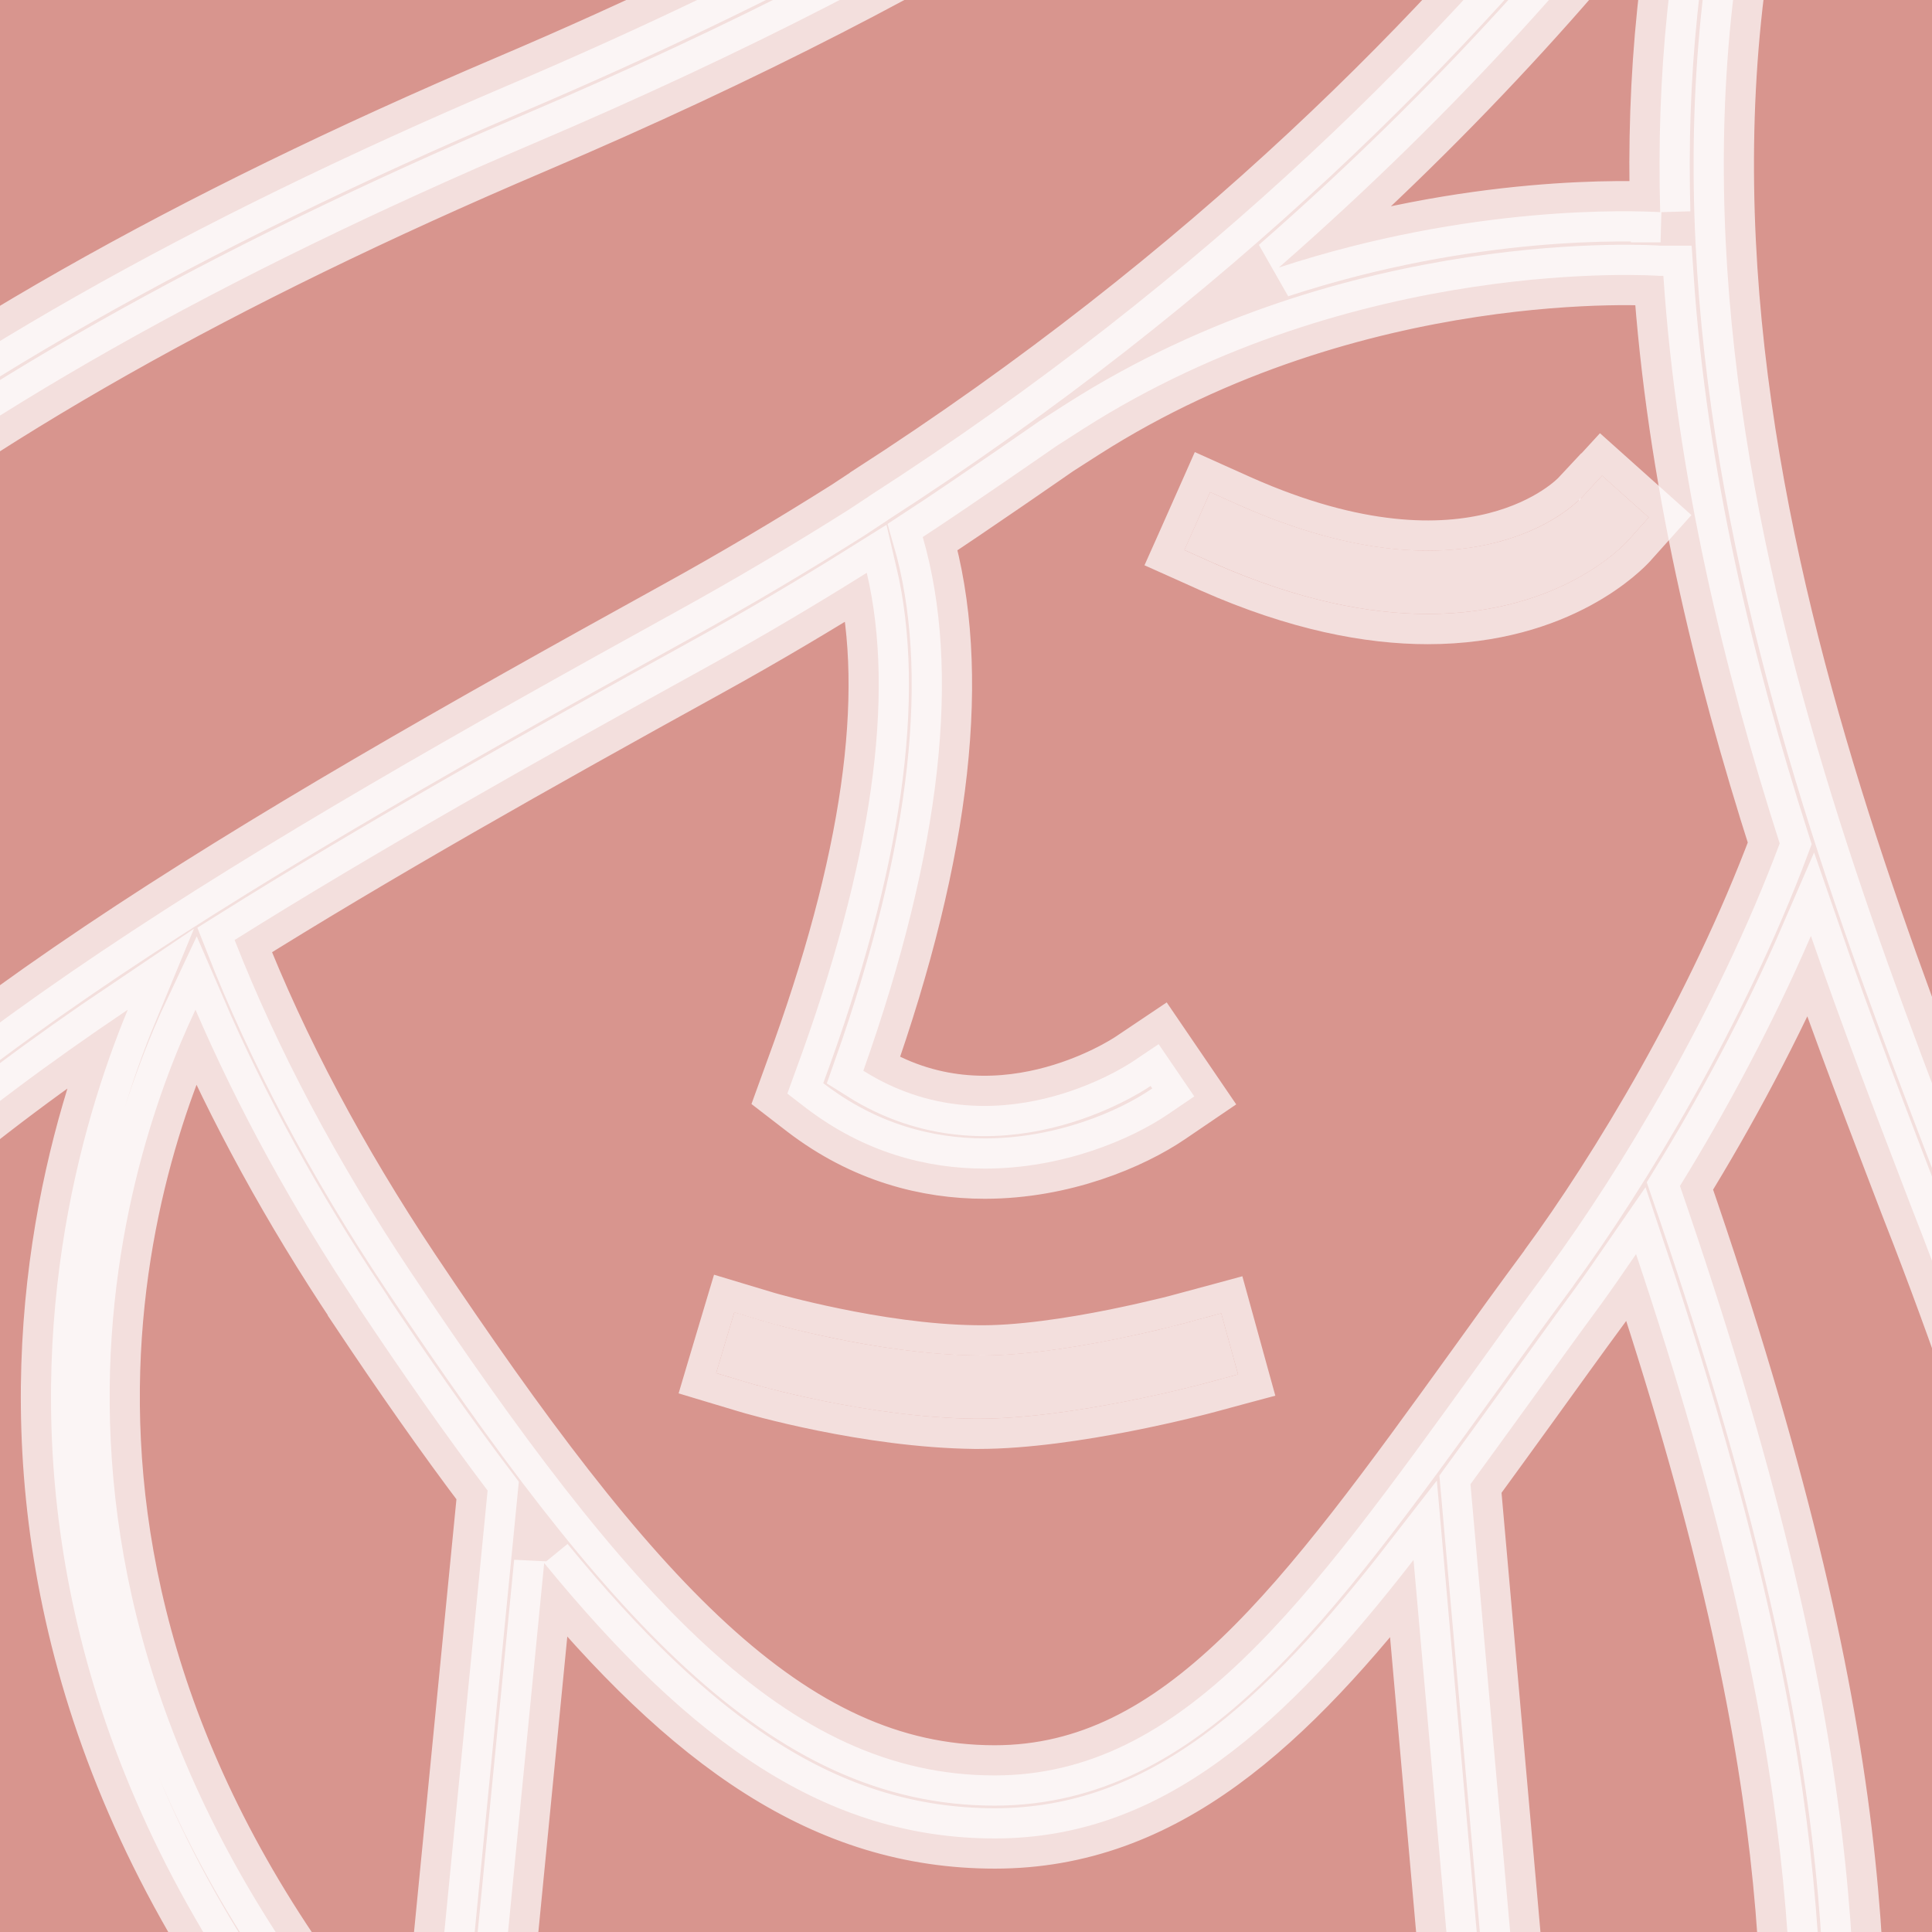
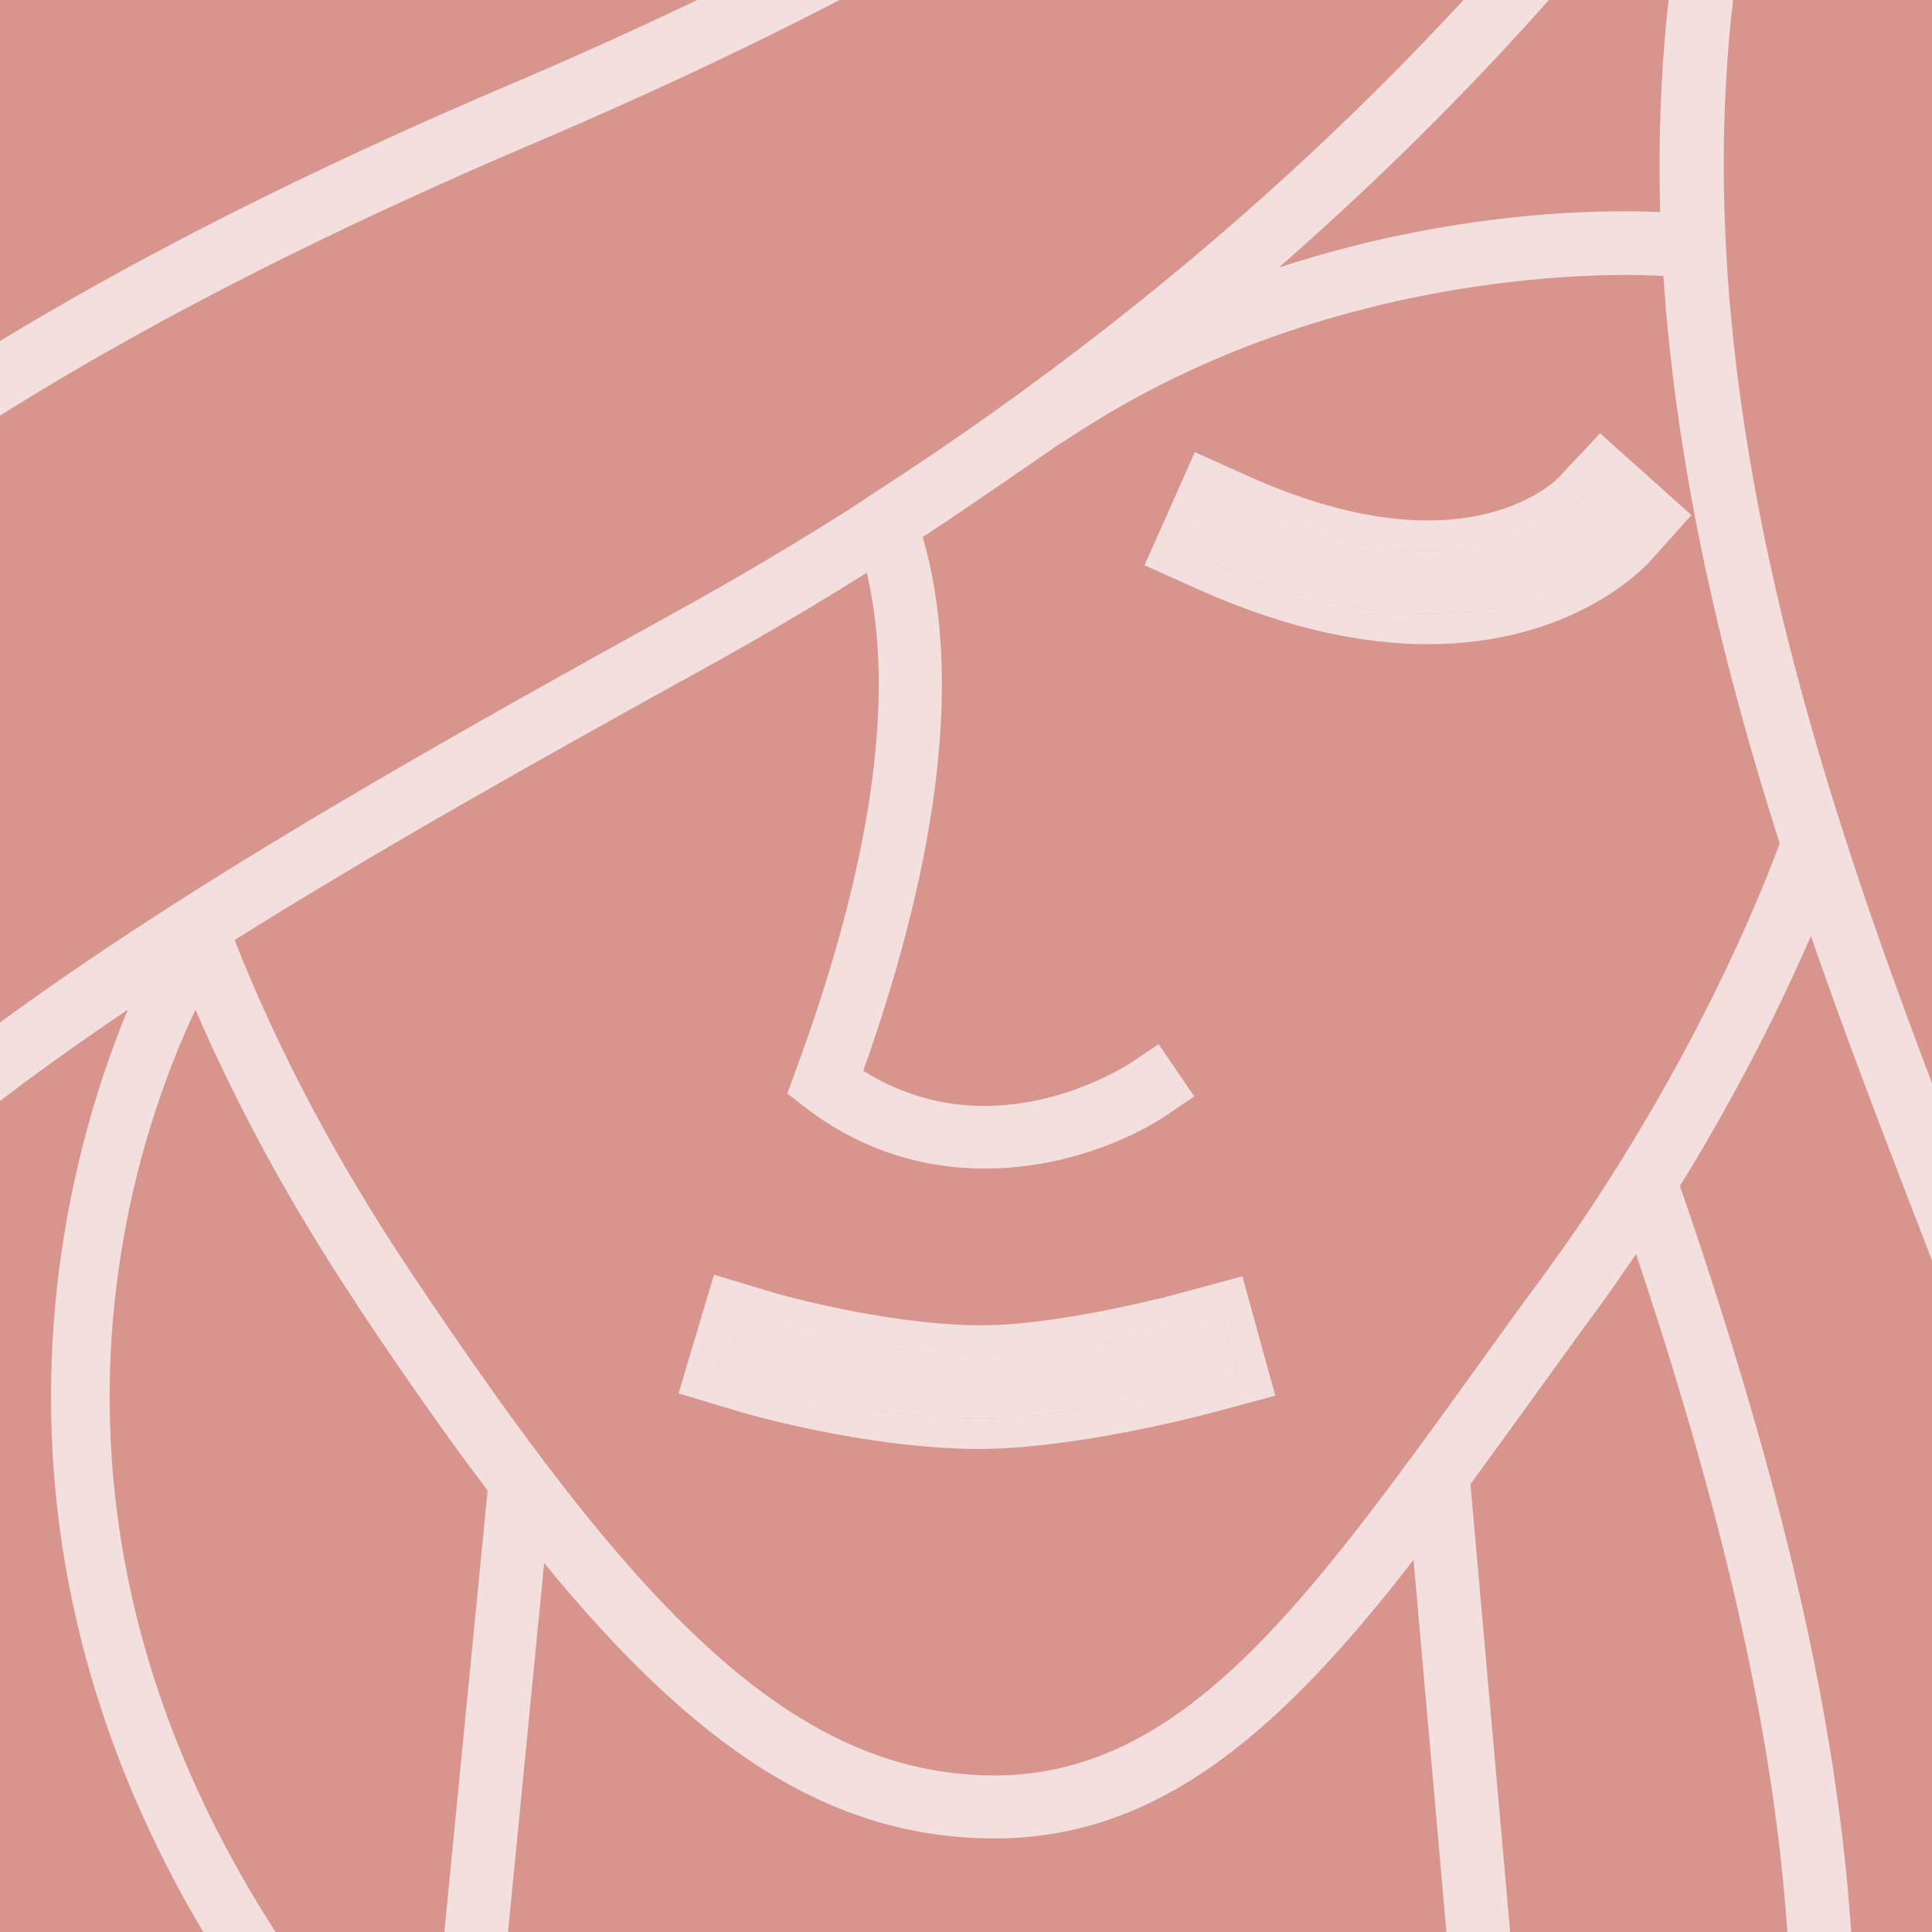
<svg xmlns="http://www.w3.org/2000/svg" width="28" height="28" viewBox="0 0 28 28" fill="none">
  <rect x="0" y="0" width="28" height="28" fill="#333333" stroke="none" />
  <g clip-path="url(#clip0_13313_22713)">
    <rect width="28" height="28" fill="#D8958E" />
    <path d="M22.905 7.224C22.845 7.288 21.357 8.829 17.957 7.32L17.538 7.132L17.165 7.971L17.584 8.159C18.818 8.705 19.85 8.898 20.693 8.898C22.614 8.898 23.536 7.898 23.591 7.838L23.895 7.499L23.218 6.893L22.909 7.228L22.905 7.224Z" fill="white" fill-opacity="0.7" />
    <path d="M23.057 6.745L22.902 6.913L22.899 6.909L22.745 7.074C22.735 7.085 22.382 7.458 21.629 7.65C20.879 7.841 19.708 7.858 18.046 7.12L17.627 6.932L17.427 6.842L17.338 7.043L16.965 7.883L16.876 8.082L17.075 8.171L17.494 8.359L17.494 8.359L17.495 8.36C18.754 8.916 19.816 9.117 20.693 9.117C22.699 9.117 23.674 8.07 23.752 7.987L23.752 7.987L23.754 7.984L24.058 7.645L24.204 7.482L24.041 7.336L23.364 6.73L23.203 6.586L23.057 6.745Z" stroke="white" stroke-opacity="0.7" stroke-width="0.438" />
    <path d="M17.262 19.152C17.262 19.152 15.386 19.671 14.133 19.643C12.696 19.625 11.098 19.157 11.084 19.152L10.642 19.019L10.379 19.9L10.821 20.033C10.89 20.056 12.553 20.543 14.124 20.561C14.143 20.561 14.166 20.561 14.184 20.561C15.552 20.561 17.423 20.061 17.501 20.038L17.943 19.919L17.699 19.033L17.257 19.152H17.262Z" fill="white" fill-opacity="0.7" />
    <path d="M10.316 20.11L10.756 20.242C10.878 20.281 12.541 20.761 14.122 20.78L14.122 20.78H14.124H14.124H14.124H14.125H14.125H14.125H14.125H14.125H14.125H14.125H14.125H14.125H14.126H14.126H14.126H14.126H14.126H14.126H14.126H14.126H14.126H14.127H14.127H14.127H14.127H14.127H14.127H14.127H14.127H14.127H14.127H14.128H14.128H14.128H14.128H14.128H14.128H14.128H14.128H14.129H14.129H14.129H14.129H14.129H14.129H14.129H14.129H14.129H14.13H14.13H14.13H14.13H14.13H14.13H14.13H14.13H14.13H14.131H14.131H14.131H14.131H14.131H14.131H14.131H14.131H14.132H14.132H14.132H14.132H14.132H14.132H14.132H14.132H14.132H14.133H14.133H14.133H14.133H14.133H14.133H14.133H14.133H14.133H14.133H14.134H14.134H14.134H14.134H14.134H14.134H14.134H14.134H14.135H14.135H14.135H14.135H14.135H14.135H14.135H14.135H14.136H14.136H14.136H14.136H14.136H14.136H14.136H14.136H14.136H14.136H14.137H14.137H14.137H14.137H14.137H14.137H14.137H14.137H14.138H14.138H14.138H14.138H14.138H14.138H14.138H14.138H14.139H14.139H14.139H14.139H14.139H14.139H14.139H14.139H14.139H14.14H14.14H14.14H14.14H14.14H14.14H14.14H14.14H14.141H14.141H14.141H14.141H14.141H14.141H14.141H14.141H14.142H14.142H14.142H14.142H14.142H14.142H14.142H14.142H14.143H14.143H14.143H14.143H14.143H14.143H14.143H14.143H14.143H14.143H14.144H14.144H14.144H14.144H14.144H14.144H14.144H14.145H14.145H14.145H14.145H14.145H14.145H14.145H14.145H14.146H14.146H14.146H14.146H14.146H14.146H14.146H14.146H14.146H14.146H14.147H14.147H14.147H14.147H14.147H14.147H14.147H14.148H14.148H14.148H14.148H14.148H14.148H14.148H14.148H14.149H14.149H14.149H14.149H14.149H14.149H14.149H14.149H14.149H14.15H14.15H14.15H14.15H14.15H14.15H14.15H14.15H14.15H14.151H14.151H14.151H14.151H14.151H14.151H14.151H14.152H14.152H14.152H14.152H14.152H14.152H14.152H14.152H14.152H14.153H14.153H14.153H14.153H14.153H14.153H14.153H14.153H14.154H14.154H14.154H14.154H14.154H14.154H14.154H14.154H14.155H14.155H14.155H14.155H14.155H14.155H14.155H14.155H14.155H14.156H14.156H14.156H14.156H14.156H14.156H14.156H14.156H14.157H14.157H14.157H14.157H14.157H14.157H14.157H14.158H14.158H14.158H14.158H14.158H14.158H14.158H14.158H14.158H14.159H14.159H14.159H14.159H14.159H14.159H14.159H14.159H14.159H14.16H14.16H14.16H14.16H14.16H14.16H14.16H14.161H14.161H14.161H14.161H14.161H14.161H14.161H14.161H14.162H14.162H14.162H14.162H14.162H14.162H14.162H14.162H14.162H14.162H14.163H14.163H14.163H14.163H14.163H14.163H14.163H14.164H14.164H14.164H14.164H14.164H14.164H14.164H14.164H14.165H14.165H14.165H14.165H14.165H14.165H14.165H14.165H14.165H14.165H14.166H14.166H14.166H14.166H14.166H14.166H14.166H14.166H14.167H14.167H14.167H14.167H14.167H14.167H14.167H14.168H14.168H14.168H14.168H14.168H14.168H14.168H14.168H14.168H14.168H14.169H14.169H14.169H14.169H14.169H14.169H14.169H14.169H14.17H14.17H14.17H14.17H14.17H14.17H14.17H14.17H14.171H14.171H14.171H14.171H14.171H14.171H14.171H14.171H14.171H14.172H14.172H14.172H14.172H14.172H14.172H14.172H14.172H14.172H14.173H14.173H14.173H14.173H14.173H14.173H14.173H14.174H14.174H14.174H14.174H14.174H14.174H14.174H14.174H14.174H14.175H14.175H14.175H14.175H14.175H14.175H14.175H14.175H14.175H14.175H14.176H14.176H14.176H14.176H14.176H14.176H14.176H14.177H14.177H14.177H14.177H14.177H14.177H14.177H14.177H14.177H14.178H14.178H14.178H14.178H14.178H14.178H14.178H14.178H14.178H14.178H14.179H14.179H14.179H14.179H14.179H14.179H14.179H14.179H14.18H14.18H14.18H14.18H14.18H14.18H14.18H14.18H14.18H14.181H14.181H14.181H14.181H14.181H14.181H14.181H14.181H14.181H14.181H14.182H14.182H14.182H14.182H14.182H14.182H14.182H14.182H14.182H14.183H14.183H14.183H14.183H14.183H14.183H14.183H14.183H14.184H14.184H14.184H14.184H14.184H14.184H14.184C15.572 20.78 17.445 20.281 17.56 20.249L18 20.13L18.213 20.073L18.154 19.86L17.91 18.975L17.852 18.765L17.642 18.822L17.2 18.941L17.2 18.942L17.198 18.943L17.183 18.947L17.123 18.963C17.07 18.977 16.993 18.997 16.897 19.021C16.703 19.068 16.433 19.131 16.124 19.194C15.502 19.319 14.739 19.438 14.138 19.425L14.136 19.425C13.438 19.416 12.694 19.297 12.119 19.178C11.576 19.067 11.194 18.957 11.156 18.946C11.154 18.945 11.153 18.945 11.153 18.945L11.153 18.945L11.147 18.943L10.704 18.81L10.495 18.747L10.432 18.957L10.169 19.838L10.107 20.047L10.316 20.11Z" stroke="white" stroke-opacity="0.7" stroke-width="0.438" />
    <mask id="path-5-outside-1_13313_22713" maskUnits="userSpaceOnUse" x="-14.125" y="-14.125" width="57" height="57" fill="black">
-       <rect fill="white" x="-14.125" y="-14.125" width="57" height="57" />
-       <path d="M37.706 29.012C40.42 24.763 42 19.726 42 14.325C42 -0.811 29.635 -13.125 14.438 -13.125C-0.76 -13.125 -13.125 -0.811 -13.125 14.325C-13.125 15.408 -13.056 16.477 -12.931 17.528C-12.931 17.528 -12.931 17.532 -12.931 17.537C-12.402 22.061 -10.762 26.254 -8.288 29.838C-8.288 29.847 -8.283 29.856 -8.279 29.861H-8.274C-3.299 37.05 5.021 41.78 14.438 41.78C23.854 41.78 32.745 36.72 37.647 29.108H37.66C37.674 29.081 37.688 29.049 37.706 29.016V29.012ZM40.535 19.68C40.581 16.977 39.807 13.991 37.785 10.054C35.758 6.104 36.103 2.97 36.969 0.194C39.568 4.287 41.079 9.132 41.079 14.325C41.079 16.161 40.89 17.95 40.53 19.684L40.535 19.68ZM36.324 -0.783C35.292 2.217 34.615 5.883 36.969 10.471C41.074 18.468 39.881 22.18 37.052 28.25C36.886 22.212 35.721 18.533 32.524 11.1C29.608 4.319 31.911 -3.394 32.51 -5.151C33.934 -3.839 35.214 -2.371 36.329 -0.779L36.324 -0.783ZM5.187 18.932C5.841 19.914 6.463 20.804 7.067 21.602L6.168 30.774C-0.461 23.639 1.741 16.945 2.833 14.633C3.45 16.064 4.238 17.505 5.187 18.927V18.932ZM7.887 22.653C10.02 25.259 11.973 26.644 14.419 26.644C16.865 26.644 18.643 24.983 20.486 22.607L21.03 28.764C21.279 31.554 23.163 33.912 25.839 34.774L29.727 36.027C27.728 37.426 25.531 38.56 23.186 39.376C18.321 38.56 13.548 36.729 10.406 34.462C9.098 33.522 7.974 32.577 7.007 31.632L7.887 22.648V22.653ZM23.711 18.175C26.203 25.626 26.056 29.03 25.895 32.632C25.876 33.017 25.862 33.412 25.849 33.806C23.674 32.99 22.149 31.012 21.947 28.686L21.311 21.51C21.587 21.13 21.873 20.739 22.163 20.336C22.495 19.877 22.836 19.4 23.195 18.913C23.356 18.693 23.531 18.436 23.711 18.175ZM30.409 35.288L26.761 34.114C26.774 33.623 26.798 33.146 26.816 32.673C26.982 28.874 27.139 25.286 24.347 17.188C25.001 16.128 25.678 14.876 26.245 13.564C26.724 14.954 27.226 16.252 27.682 17.445L27.857 17.895C30.63 25.116 31.441 30.663 30.414 35.293L30.409 35.288ZM22.449 18.377C22.089 18.863 21.744 19.34 21.412 19.804C18.929 23.245 17.137 25.731 14.415 25.731C11.402 25.731 9.117 23.167 5.947 18.427C4.883 16.831 4.026 15.22 3.4 13.623C5.413 12.362 7.712 11.063 10.25 9.664C11.056 9.219 11.821 8.765 12.562 8.301C12.982 10.086 12.641 12.508 11.526 15.532L11.411 15.849L11.678 16.055C12.53 16.707 13.438 16.936 14.272 16.936C15.4 16.936 16.391 16.514 16.93 16.147L17.308 15.89L16.792 15.133L16.409 15.39C16.326 15.445 14.405 16.711 12.512 15.518C13.65 12.307 13.931 9.714 13.373 7.783C14.041 7.347 15.308 6.466 15.308 6.466L15.695 6.218C19.648 3.695 24.01 3.993 24.052 3.998H24.107C24.301 6.888 24.978 9.678 25.793 12.224C24.886 14.647 23.467 16.991 22.444 18.381L22.449 18.377ZM24.066 3.075C23.669 3.053 21.329 2.961 18.533 3.878C21.182 1.561 23.2 -0.746 24.692 -2.761C24.181 -0.811 24.006 1.148 24.061 3.075H24.066ZM12.59 7.196L12.291 7.393C11.498 7.893 10.674 8.384 9.808 8.861C-2.774 15.803 -9.965 20.483 -5.538 31.856C-6.233 31.072 -6.878 30.251 -7.477 29.393C-9.84 23.878 -10.209 19.244 -8.597 15.234C-6.546 10.132 -1.359 5.952 7.73 2.08C20.261 -3.256 23.204 -8.482 23.891 -10.478C25.084 -10.024 26.235 -9.491 27.341 -8.881C26.507 -7.027 22.532 0.8 12.595 7.191L12.59 7.196ZM-2.99 26.91C-1.663 31.82 2.077 36.247 8.131 40.101C3.63 39.009 -0.429 36.775 -3.713 33.724C-7.09 26.745 -6.422 22.304 -2.801 18.436C-3.405 20.281 -3.967 23.304 -2.99 26.906V26.91ZM14.433 -12.212C14.926 -12.212 15.409 -12.198 15.898 -12.171C15.073 -10.794 12.567 -7.578 6.376 -5.578C-3.607 -2.357 -9.891 3.608 -12.084 11.829C-10.817 -1.636 0.589 -12.212 14.438 -12.212H14.433ZM-12.01 17.491C-11.402 3.933 -1.53 -2.063 6.657 -4.706C13.765 -7 16.257 -10.826 16.911 -12.093C19.026 -11.895 21.071 -11.45 23.015 -10.79C22.785 -10.134 22.246 -8.982 20.979 -7.528C19.104 -5.376 15.216 -2.104 7.366 1.236C-1.963 5.209 -7.311 9.549 -9.453 14.89C-10.674 17.936 -10.826 21.304 -9.905 25.084C-10.964 22.717 -11.683 20.166 -12.006 17.496L-12.01 17.491ZM10.738 40.592C3.644 36.582 -0.673 31.907 -2.092 26.69C-3.589 21.18 -1.203 17 -1.18 16.959L-1.216 16.936C-0.309 16.161 0.714 15.399 1.852 14.633C0.483 17.941 -1.686 26.887 9.868 35.21C12.747 37.284 16.925 39.005 21.316 39.954C19.123 40.537 16.815 40.854 14.438 40.854C13.184 40.854 11.95 40.762 10.738 40.592ZM31.464 34.71C32.284 30.058 31.404 24.566 28.714 17.56L28.539 17.11C26.139 10.871 22.513 1.438 27.419 -6.972H27.41C27.742 -7.592 27.982 -8.083 28.143 -8.427C29.423 -7.656 30.63 -6.78 31.764 -5.816C31.464 -5.032 28.313 3.635 31.676 11.453C35.113 19.45 36.136 22.855 36.154 29.668C34.813 31.54 33.242 33.237 31.474 34.706L31.464 34.71Z" />
-     </mask>
+       </mask>
    <path d="M37.706 29.012C40.42 24.763 42 19.726 42 14.325C42 -0.811 29.635 -13.125 14.438 -13.125C-0.76 -13.125 -13.125 -0.811 -13.125 14.325C-13.125 15.408 -13.056 16.477 -12.931 17.528C-12.931 17.528 -12.931 17.532 -12.931 17.537C-12.402 22.061 -10.762 26.254 -8.288 29.838C-8.288 29.847 -8.283 29.856 -8.279 29.861H-8.274C-3.299 37.05 5.021 41.78 14.438 41.78C23.854 41.78 32.745 36.72 37.647 29.108H37.66C37.674 29.081 37.688 29.049 37.706 29.016V29.012ZM40.535 19.68C40.581 16.977 39.807 13.991 37.785 10.054C35.758 6.104 36.103 2.97 36.969 0.194C39.568 4.287 41.079 9.132 41.079 14.325C41.079 16.161 40.89 17.95 40.53 19.684L40.535 19.68ZM36.324 -0.783C35.292 2.217 34.615 5.883 36.969 10.471C41.074 18.468 39.881 22.18 37.052 28.25C36.886 22.212 35.721 18.533 32.524 11.1C29.608 4.319 31.911 -3.394 32.51 -5.151C33.934 -3.839 35.214 -2.371 36.329 -0.779L36.324 -0.783ZM5.187 18.932C5.841 19.914 6.463 20.804 7.067 21.602L6.168 30.774C-0.461 23.639 1.741 16.945 2.833 14.633C3.45 16.064 4.238 17.505 5.187 18.927V18.932ZM7.887 22.653C10.02 25.259 11.973 26.644 14.419 26.644C16.865 26.644 18.643 24.983 20.486 22.607L21.03 28.764C21.279 31.554 23.163 33.912 25.839 34.774L29.727 36.027C27.728 37.426 25.531 38.56 23.186 39.376C18.321 38.56 13.548 36.729 10.406 34.462C9.098 33.522 7.974 32.577 7.007 31.632L7.887 22.648V22.653ZM23.711 18.175C26.203 25.626 26.056 29.03 25.895 32.632C25.876 33.017 25.862 33.412 25.849 33.806C23.674 32.99 22.149 31.012 21.947 28.686L21.311 21.51C21.587 21.13 21.873 20.739 22.163 20.336C22.495 19.877 22.836 19.4 23.195 18.913C23.356 18.693 23.531 18.436 23.711 18.175ZM30.409 35.288L26.761 34.114C26.774 33.623 26.798 33.146 26.816 32.673C26.982 28.874 27.139 25.286 24.347 17.188C25.001 16.128 25.678 14.876 26.245 13.564C26.724 14.954 27.226 16.252 27.682 17.445L27.857 17.895C30.63 25.116 31.441 30.663 30.414 35.293L30.409 35.288ZM22.449 18.377C22.089 18.863 21.744 19.34 21.412 19.804C18.929 23.245 17.137 25.731 14.415 25.731C11.402 25.731 9.117 23.167 5.947 18.427C4.883 16.831 4.026 15.22 3.4 13.623C5.413 12.362 7.712 11.063 10.25 9.664C11.056 9.219 11.821 8.765 12.562 8.301C12.982 10.086 12.641 12.508 11.526 15.532L11.411 15.849L11.678 16.055C12.53 16.707 13.438 16.936 14.272 16.936C15.4 16.936 16.391 16.514 16.93 16.147L17.308 15.89L16.792 15.133L16.409 15.39C16.326 15.445 14.405 16.711 12.512 15.518C13.65 12.307 13.931 9.714 13.373 7.783C14.041 7.347 15.308 6.466 15.308 6.466L15.695 6.218C19.648 3.695 24.01 3.993 24.052 3.998H24.107C24.301 6.888 24.978 9.678 25.793 12.224C24.886 14.647 23.467 16.991 22.444 18.381L22.449 18.377ZM24.066 3.075C23.669 3.053 21.329 2.961 18.533 3.878C21.182 1.561 23.2 -0.746 24.692 -2.761C24.181 -0.811 24.006 1.148 24.061 3.075H24.066ZM12.59 7.196L12.291 7.393C11.498 7.893 10.674 8.384 9.808 8.861C-2.774 15.803 -9.965 20.483 -5.538 31.856C-6.233 31.072 -6.878 30.251 -7.477 29.393C-9.84 23.878 -10.209 19.244 -8.597 15.234C-6.546 10.132 -1.359 5.952 7.73 2.08C20.261 -3.256 23.204 -8.482 23.891 -10.478C25.084 -10.024 26.235 -9.491 27.341 -8.881C26.507 -7.027 22.532 0.8 12.595 7.191L12.59 7.196ZM-2.99 26.91C-1.663 31.82 2.077 36.247 8.131 40.101C3.63 39.009 -0.429 36.775 -3.713 33.724C-7.09 26.745 -6.422 22.304 -2.801 18.436C-3.405 20.281 -3.967 23.304 -2.99 26.906V26.91ZM14.433 -12.212C14.926 -12.212 15.409 -12.198 15.898 -12.171C15.073 -10.794 12.567 -7.578 6.376 -5.578C-3.607 -2.357 -9.891 3.608 -12.084 11.829C-10.817 -1.636 0.589 -12.212 14.438 -12.212H14.433ZM-12.01 17.491C-11.402 3.933 -1.53 -2.063 6.657 -4.706C13.765 -7 16.257 -10.826 16.911 -12.093C19.026 -11.895 21.071 -11.45 23.015 -10.79C22.785 -10.134 22.246 -8.982 20.979 -7.528C19.104 -5.376 15.216 -2.104 7.366 1.236C-1.963 5.209 -7.311 9.549 -9.453 14.89C-10.674 17.936 -10.826 21.304 -9.905 25.084C-10.964 22.717 -11.683 20.166 -12.006 17.496L-12.01 17.491ZM10.738 40.592C3.644 36.582 -0.673 31.907 -2.092 26.69C-3.589 21.18 -1.203 17 -1.18 16.959L-1.216 16.936C-0.309 16.161 0.714 15.399 1.852 14.633C0.483 17.941 -1.686 26.887 9.868 35.21C12.747 37.284 16.925 39.005 21.316 39.954C19.123 40.537 16.815 40.854 14.438 40.854C13.184 40.854 11.95 40.762 10.738 40.592ZM31.464 34.71C32.284 30.058 31.404 24.566 28.714 17.56L28.539 17.11C26.139 10.871 22.513 1.438 27.419 -6.972H27.41C27.742 -7.592 27.982 -8.083 28.143 -8.427C29.423 -7.656 30.63 -6.78 31.764 -5.816C31.464 -5.032 28.313 3.635 31.676 11.453C35.113 19.45 36.136 22.855 36.154 29.668C34.813 31.54 33.242 33.237 31.474 34.706L31.464 34.71Z" fill="white" fill-opacity="0.7" />
-     <path d="M37.706 29.012C40.42 24.763 42 19.726 42 14.325C42 -0.811 29.635 -13.125 14.438 -13.125C-0.76 -13.125 -13.125 -0.811 -13.125 14.325C-13.125 15.408 -13.056 16.477 -12.931 17.528C-12.931 17.528 -12.931 17.532 -12.931 17.537C-12.402 22.061 -10.762 26.254 -8.288 29.838C-8.288 29.847 -8.283 29.856 -8.279 29.861H-8.274C-3.299 37.05 5.021 41.78 14.438 41.78C23.854 41.78 32.745 36.72 37.647 29.108H37.66C37.674 29.081 37.688 29.049 37.706 29.016V29.012ZM40.535 19.68C40.581 16.977 39.807 13.991 37.785 10.054C35.758 6.104 36.103 2.97 36.969 0.194C39.568 4.287 41.079 9.132 41.079 14.325C41.079 16.161 40.89 17.95 40.53 19.684L40.535 19.68ZM36.324 -0.783C35.292 2.217 34.615 5.883 36.969 10.471C41.074 18.468 39.881 22.18 37.052 28.25C36.886 22.212 35.721 18.533 32.524 11.1C29.608 4.319 31.911 -3.394 32.51 -5.151C33.934 -3.839 35.214 -2.371 36.329 -0.779L36.324 -0.783ZM5.187 18.932C5.841 19.914 6.463 20.804 7.067 21.602L6.168 30.774C-0.461 23.639 1.741 16.945 2.833 14.633C3.45 16.064 4.238 17.505 5.187 18.927V18.932ZM7.887 22.653C10.02 25.259 11.973 26.644 14.419 26.644C16.865 26.644 18.643 24.983 20.486 22.607L21.03 28.764C21.279 31.554 23.163 33.912 25.839 34.774L29.727 36.027C27.728 37.426 25.531 38.56 23.186 39.376C18.321 38.56 13.548 36.729 10.406 34.462C9.098 33.522 7.974 32.577 7.007 31.632L7.887 22.648V22.653ZM23.711 18.175C26.203 25.626 26.056 29.03 25.895 32.632C25.876 33.017 25.862 33.412 25.849 33.806C23.674 32.99 22.149 31.012 21.947 28.686L21.311 21.51C21.587 21.13 21.873 20.739 22.163 20.336C22.495 19.877 22.836 19.4 23.195 18.913C23.356 18.693 23.531 18.436 23.711 18.175ZM30.409 35.288L26.761 34.114C26.774 33.623 26.798 33.146 26.816 32.673C26.982 28.874 27.139 25.286 24.347 17.188C25.001 16.128 25.678 14.876 26.245 13.564C26.724 14.954 27.226 16.252 27.682 17.445L27.857 17.895C30.63 25.116 31.441 30.663 30.414 35.293L30.409 35.288ZM22.449 18.377C22.089 18.863 21.744 19.34 21.412 19.804C18.929 23.245 17.137 25.731 14.415 25.731C11.402 25.731 9.117 23.167 5.947 18.427C4.883 16.831 4.026 15.22 3.4 13.623C5.413 12.362 7.712 11.063 10.25 9.664C11.056 9.219 11.821 8.765 12.562 8.301C12.982 10.086 12.641 12.508 11.526 15.532L11.411 15.849L11.678 16.055C12.53 16.707 13.438 16.936 14.272 16.936C15.4 16.936 16.391 16.514 16.93 16.147L17.308 15.89L16.792 15.133L16.409 15.39C16.326 15.445 14.405 16.711 12.512 15.518C13.65 12.307 13.931 9.714 13.373 7.783C14.041 7.347 15.308 6.466 15.308 6.466L15.695 6.218C19.648 3.695 24.01 3.993 24.052 3.998H24.107C24.301 6.888 24.978 9.678 25.793 12.224C24.886 14.647 23.467 16.991 22.444 18.381L22.449 18.377ZM24.066 3.075C23.669 3.053 21.329 2.961 18.533 3.878C21.182 1.561 23.2 -0.746 24.692 -2.761C24.181 -0.811 24.006 1.148 24.061 3.075H24.066ZM12.59 7.196L12.291 7.393C11.498 7.893 10.674 8.384 9.808 8.861C-2.774 15.803 -9.965 20.483 -5.538 31.856C-6.233 31.072 -6.878 30.251 -7.477 29.393C-9.84 23.878 -10.209 19.244 -8.597 15.234C-6.546 10.132 -1.359 5.952 7.73 2.08C20.261 -3.256 23.204 -8.482 23.891 -10.478C25.084 -10.024 26.235 -9.491 27.341 -8.881C26.507 -7.027 22.532 0.8 12.595 7.191L12.59 7.196ZM-2.99 26.91C-1.663 31.82 2.077 36.247 8.131 40.101C3.63 39.009 -0.429 36.775 -3.713 33.724C-7.09 26.745 -6.422 22.304 -2.801 18.436C-3.405 20.281 -3.967 23.304 -2.99 26.906V26.91ZM14.433 -12.212C14.926 -12.212 15.409 -12.198 15.898 -12.171C15.073 -10.794 12.567 -7.578 6.376 -5.578C-3.607 -2.357 -9.891 3.608 -12.084 11.829C-10.817 -1.636 0.589 -12.212 14.438 -12.212H14.433ZM-12.01 17.491C-11.402 3.933 -1.53 -2.063 6.657 -4.706C13.765 -7 16.257 -10.826 16.911 -12.093C19.026 -11.895 21.071 -11.45 23.015 -10.79C22.785 -10.134 22.246 -8.982 20.979 -7.528C19.104 -5.376 15.216 -2.104 7.366 1.236C-1.963 5.209 -7.311 9.549 -9.453 14.89C-10.674 17.936 -10.826 21.304 -9.905 25.084C-10.964 22.717 -11.683 20.166 -12.006 17.496L-12.01 17.491ZM10.738 40.592C3.644 36.582 -0.673 31.907 -2.092 26.69C-3.589 21.18 -1.203 17 -1.18 16.959L-1.216 16.936C-0.309 16.161 0.714 15.399 1.852 14.633C0.483 17.941 -1.686 26.887 9.868 35.21C12.747 37.284 16.925 39.005 21.316 39.954C19.123 40.537 16.815 40.854 14.438 40.854C13.184 40.854 11.95 40.762 10.738 40.592ZM31.464 34.71C32.284 30.058 31.404 24.566 28.714 17.56L28.539 17.11C26.139 10.871 22.513 1.438 27.419 -6.972H27.41C27.742 -7.592 27.982 -8.083 28.143 -8.427C29.423 -7.656 30.63 -6.78 31.764 -5.816C31.464 -5.032 28.313 3.635 31.676 11.453C35.113 19.45 36.136 22.855 36.154 29.668C34.813 31.54 33.242 33.237 31.474 34.706L31.464 34.71Z" stroke="white" stroke-opacity="0.7" stroke-width="0.875" mask="url(#path-5-outside-1_13313_22713)" />
  </g>
  <defs>
    <clipPath id="clip0_13313_22713">
      <rect width="28" height="28" fill="white" />
    </clipPath>
  </defs>
</svg>